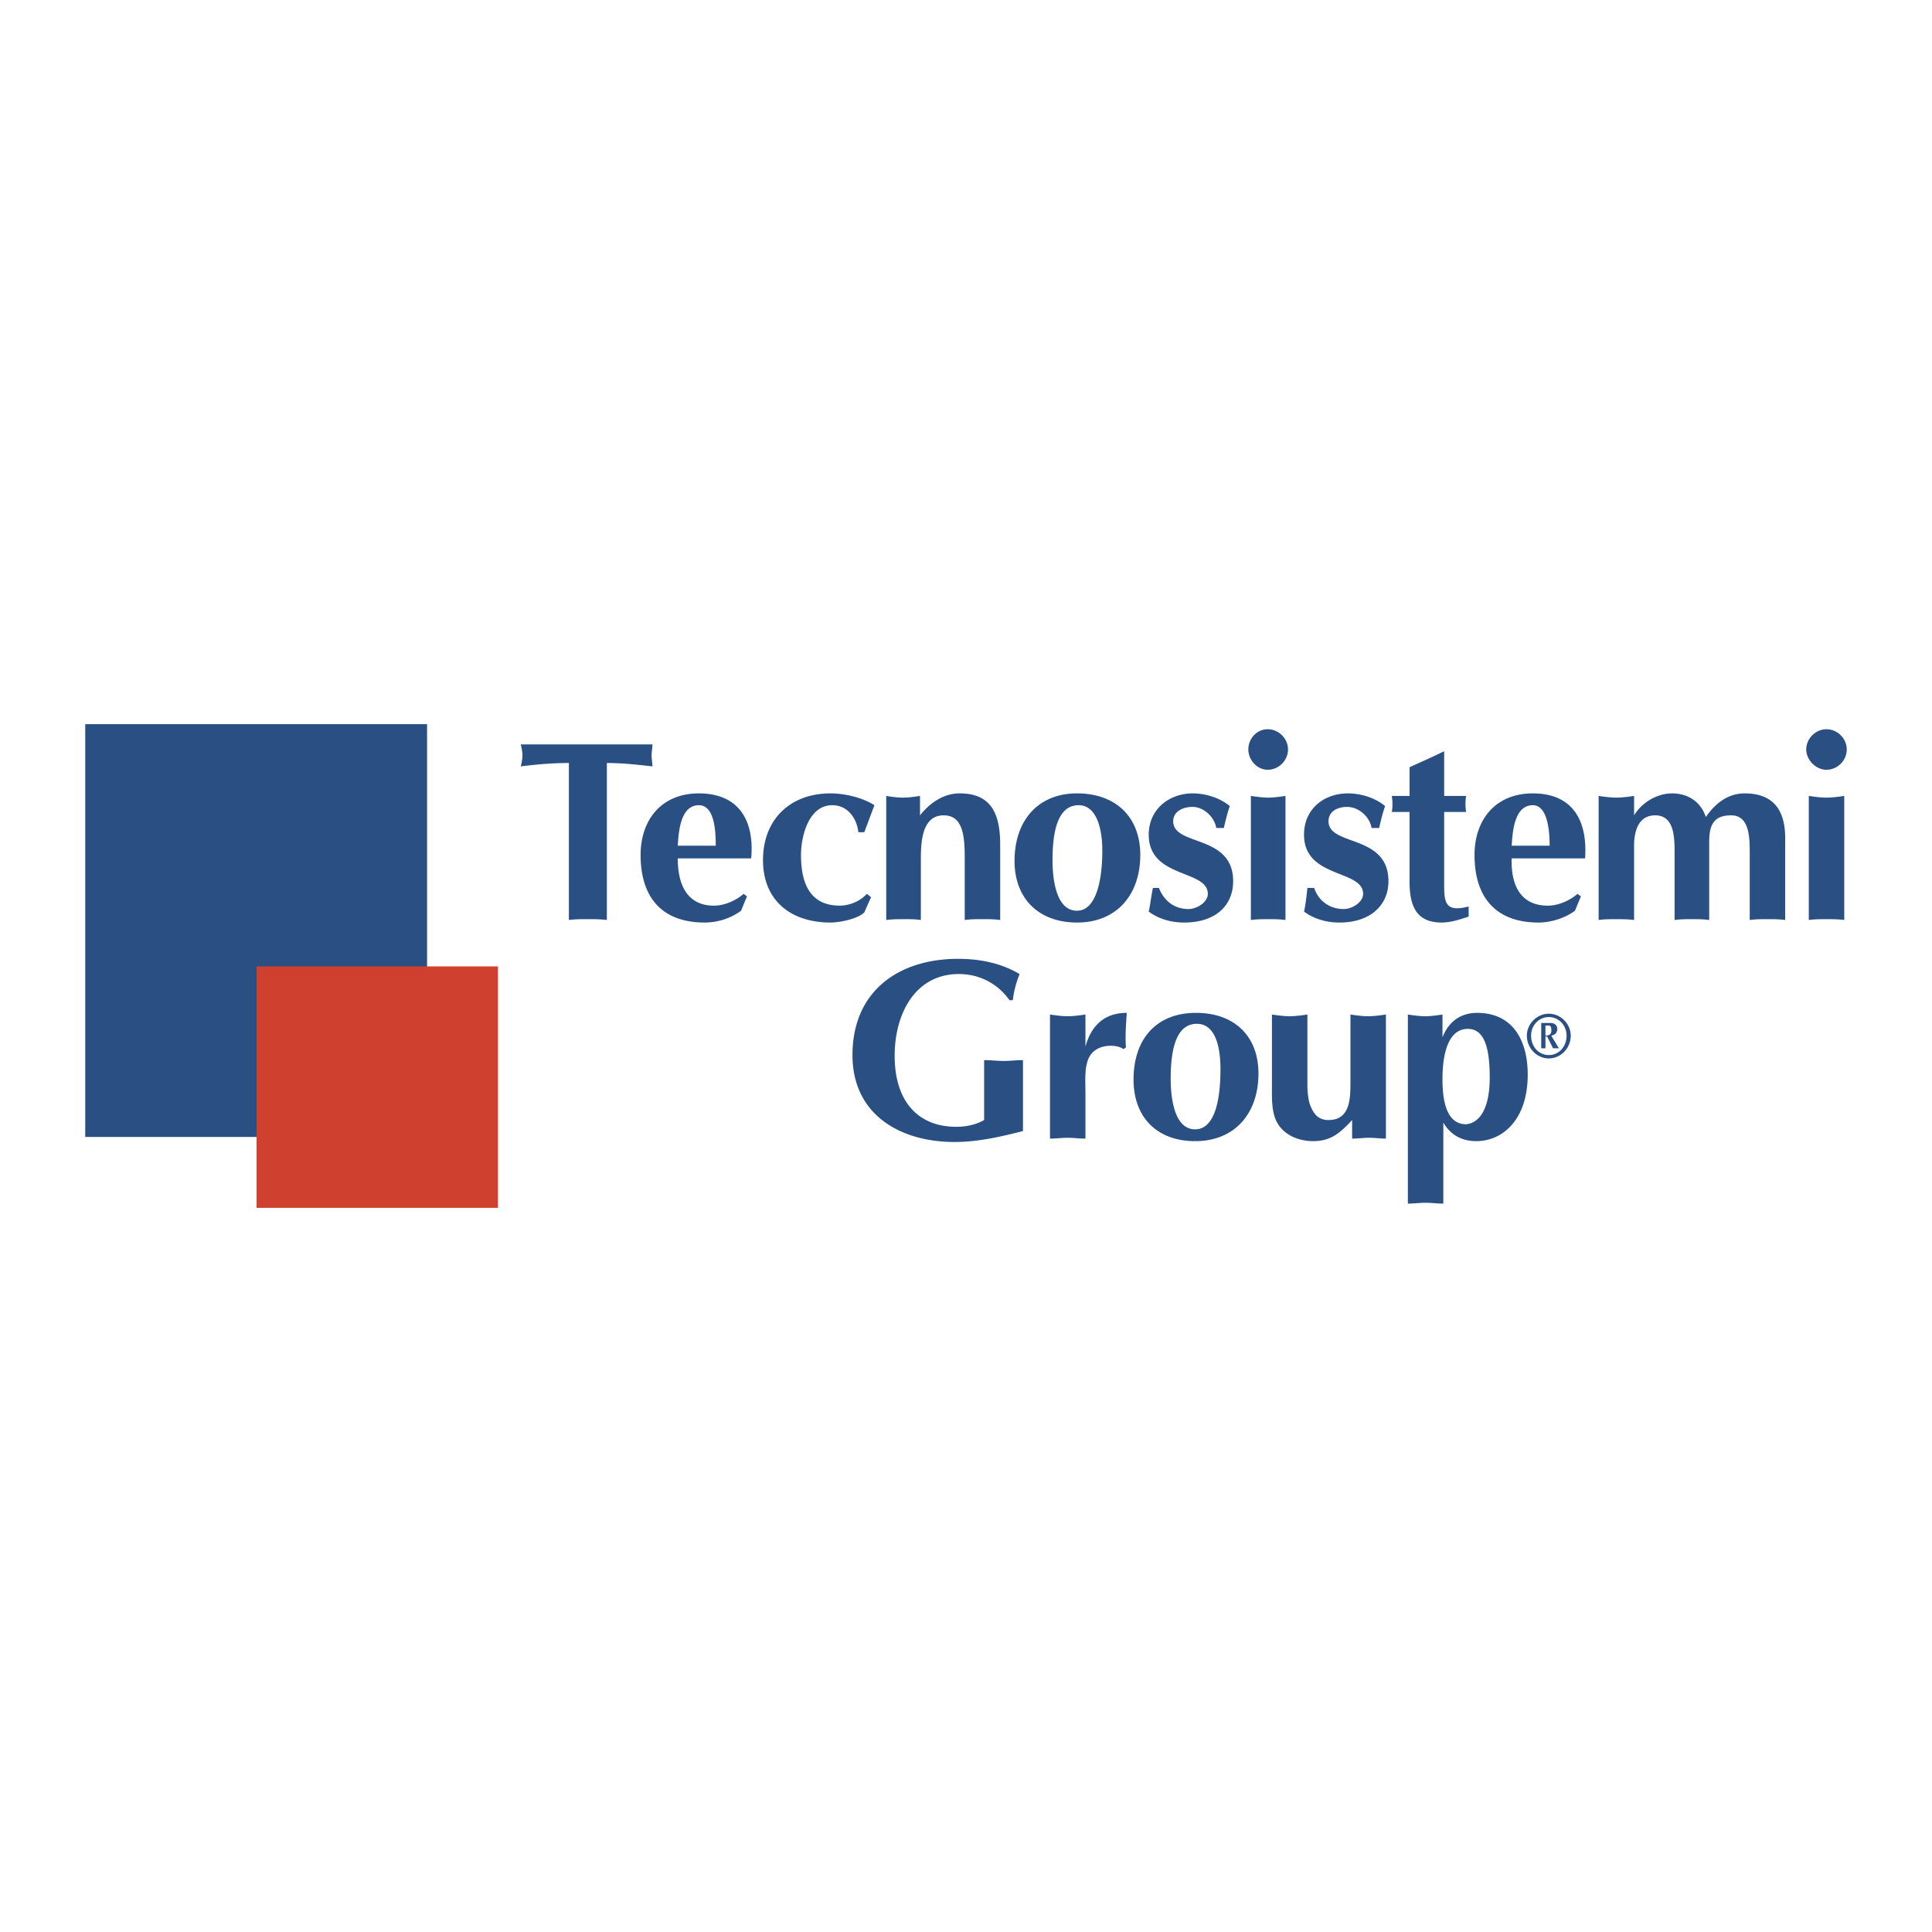
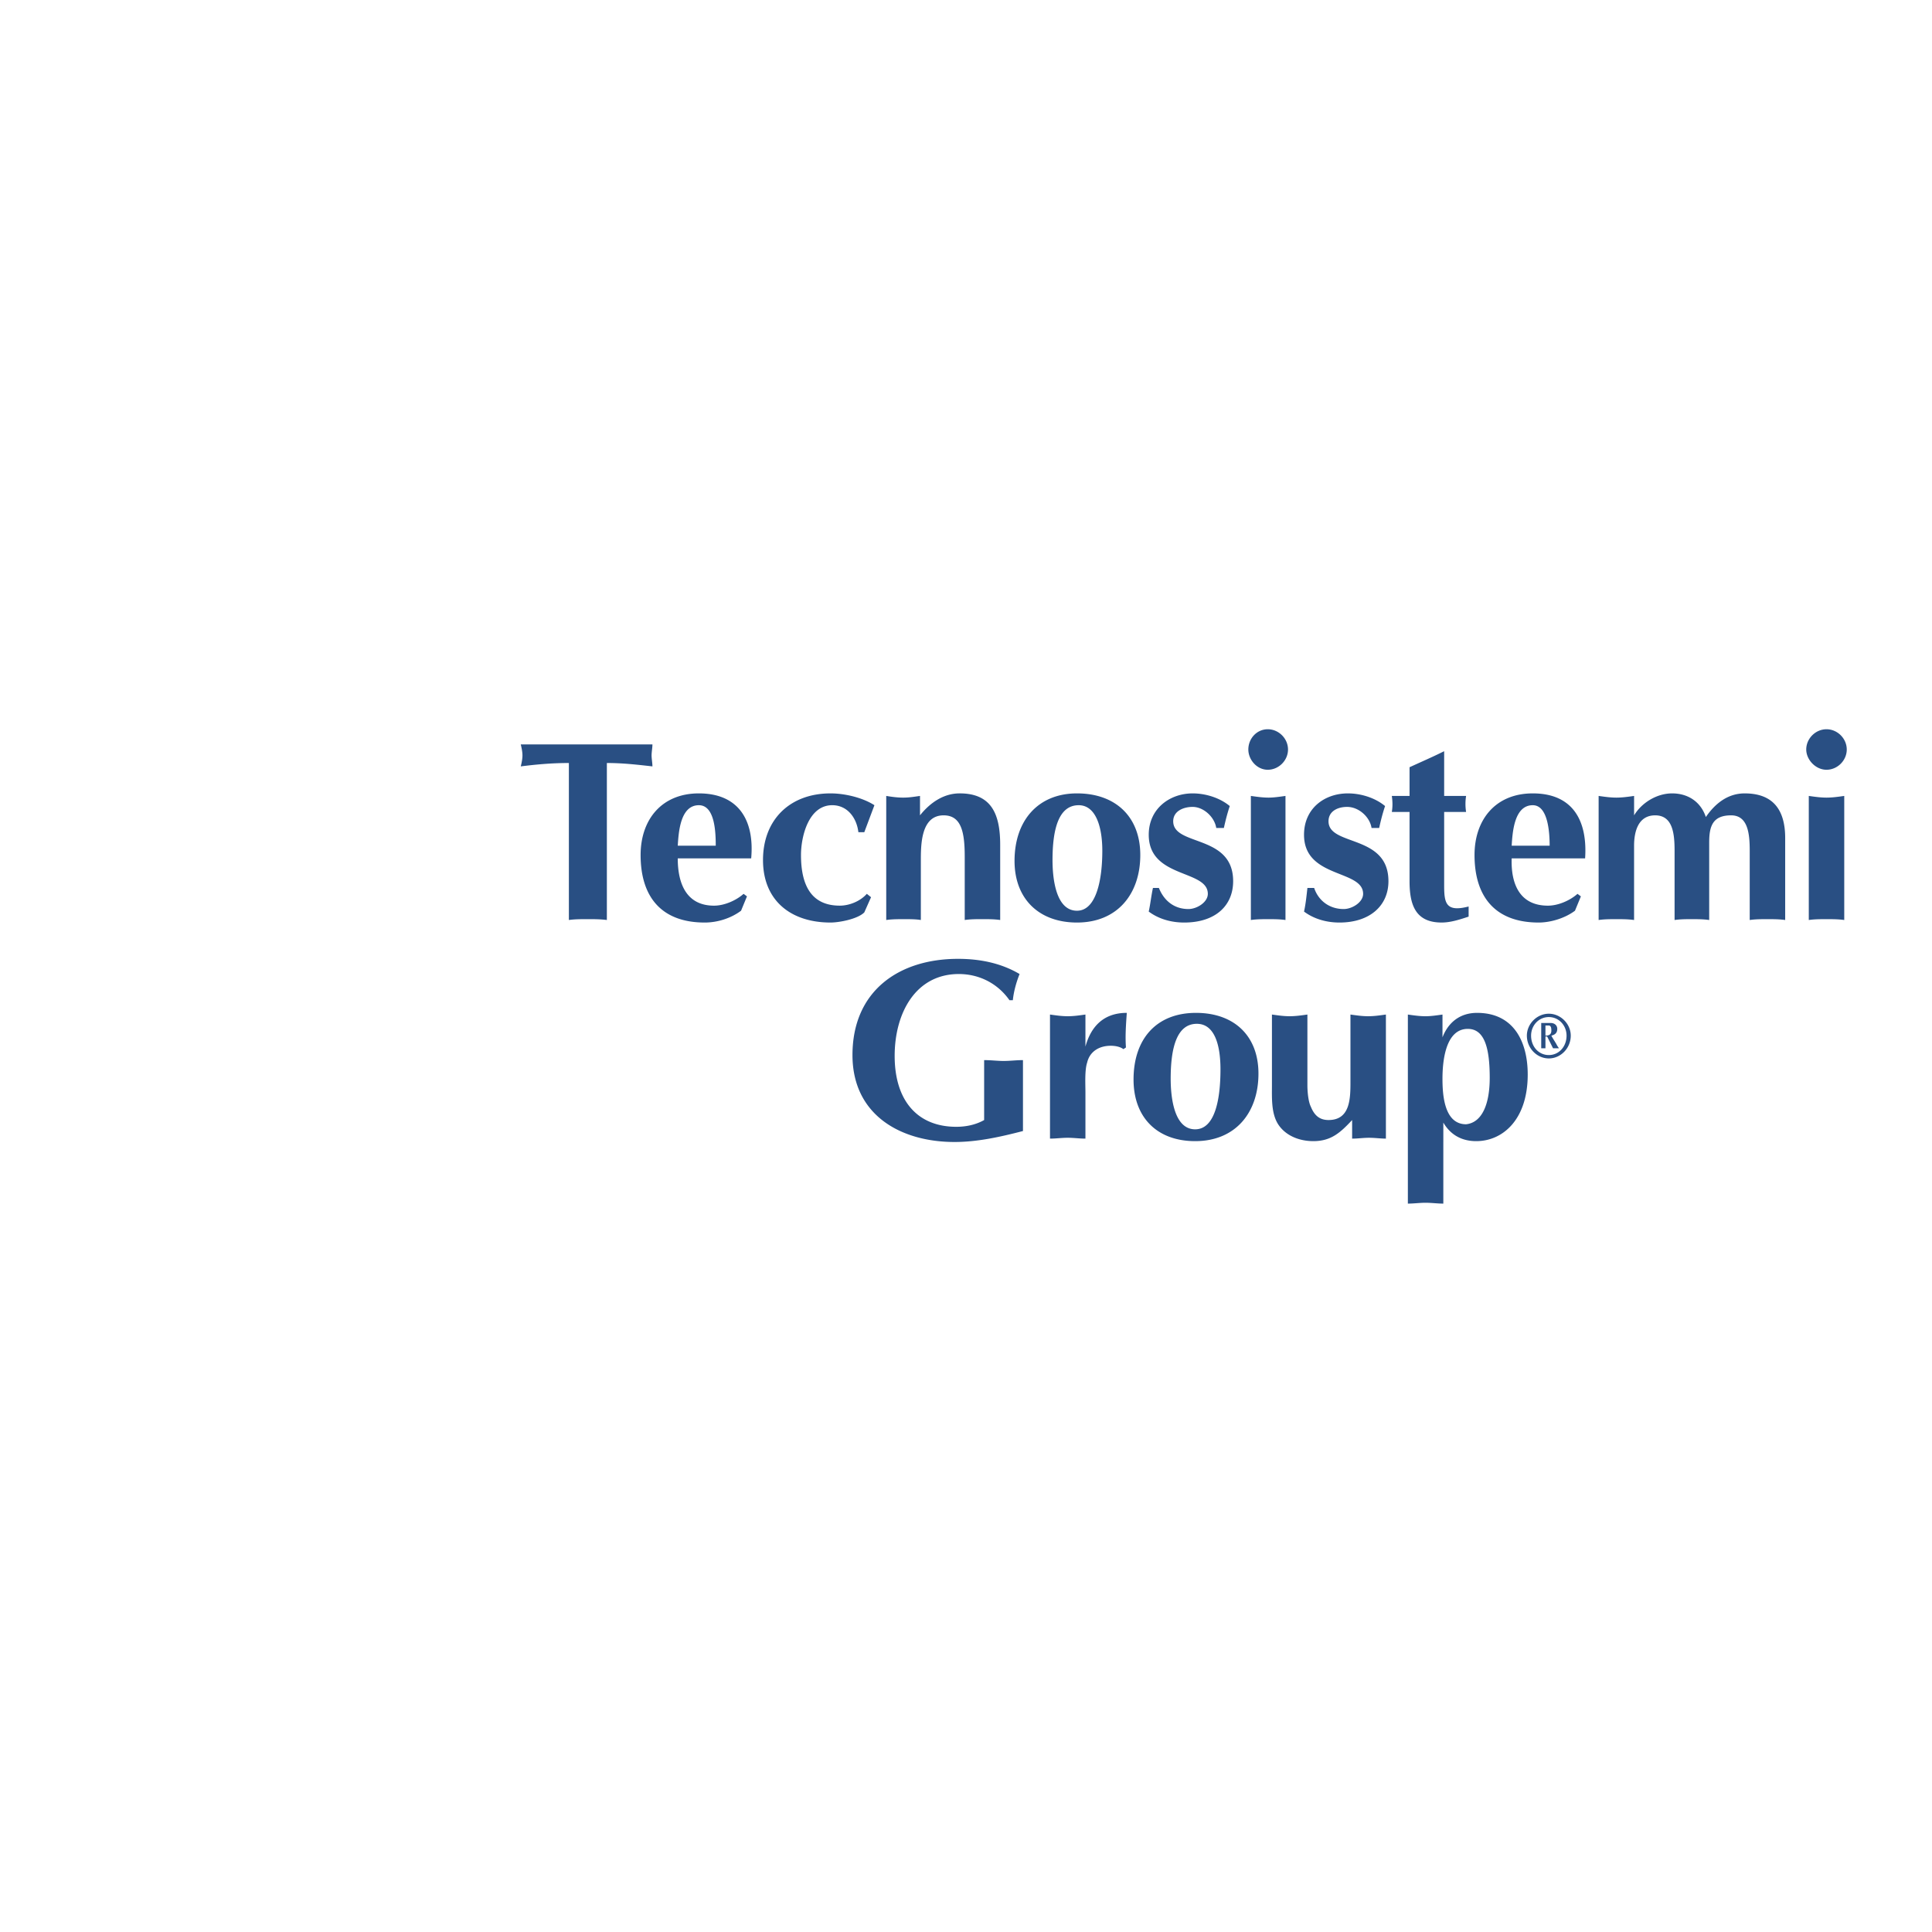
<svg xmlns="http://www.w3.org/2000/svg" width="2500" height="2500" viewBox="0 0 192.756 192.756">
  <g fill-rule="evenodd" clip-rule="evenodd">
-     <path fill="#fff" d="M0 0h192.756v192.756H0V0z" />
-     <path fill="#294f83" d="M8.504 72.252h34.105v41.18H8.504v-41.18z" />
-     <path fill="#cf402f" d="M25.599 96.42h24.084v24.084H25.599V96.42z" />
    <path d="M60.546 76.125c1.6 0 3.031.168 4.547.337 0-.337-.084-.758-.084-1.095s.084-.758.084-1.095H51.957c.084.337.169.758.169 1.095s-.084.758-.169 1.095c1.348-.168 2.947-.337 4.8-.337v15.663c.589-.084 1.263-.084 1.853-.084.674 0 1.263 0 1.937.084V76.125h-.001zM67.62 84.378c.084-1.348.252-4.042 2.105-4.042 1.601 0 1.685 2.695 1.685 4.042h-3.79zm7.326 1.263c.337-3.705-1.179-6.484-5.221-6.484-3.705 0-5.811 2.611-5.811 6.148 0 4.21 2.105 6.737 6.4 6.737 1.263 0 2.61-.421 3.621-1.179l.589-1.431-.336-.253c-.758.674-1.937 1.179-2.948 1.179-2.694 0-3.621-2.105-3.621-4.716h7.327v-.001zM87.241 80.336c-1.179-.758-2.948-1.179-4.379-1.179-4.042 0-6.737 2.611-6.737 6.653s2.779 6.232 6.737 6.232c.842 0 2.695-.337 3.368-1.011l.674-1.516-.421-.337c-.673.758-1.768 1.179-2.694 1.179-2.779 0-3.874-1.937-3.874-5.053 0-1.853.758-4.969 3.116-4.969 1.516 0 2.442 1.263 2.61 2.695h.589l1.011-2.694zM88.42 91.789c.59-.084 1.179-.084 1.769-.084s1.179 0 1.684.084v-5.895c0-1.6 0-4.547 2.273-4.547 1.769 0 2.105 1.684 2.105 4.126v6.315c.59-.084 1.178-.084 1.768-.084s1.18 0 1.77.084v-7.495c0-3.032-.842-5.137-4.042-5.137-1.601 0-2.947.927-3.958 2.19V79.41c-.589.084-1.095.168-1.684.168-.59 0-1.179-.084-1.685-.168v12.379zM107.451 92.042c4.043 0 6.316-2.863 6.316-6.737 0-3.79-2.441-6.148-6.316-6.148-3.873 0-6.23 2.695-6.23 6.737 0 3.79 2.441 6.148 6.23 6.148zm.17-11.706c1.684 0 2.357 2.105 2.357 4.548 0 2.863-.59 5.979-2.527 5.979-2.189 0-2.441-3.453-2.441-5.053 0-3.032.59-5.474 2.611-5.474zM115.031 88.589c-.17.758-.254 1.6-.422 2.358 1.012.758 2.273 1.095 3.537 1.095 3.115 0 4.885-1.684 4.885-4.126 0-4.716-5.98-3.453-5.98-5.979 0-1.011 1.012-1.432 1.938-1.432 1.096 0 2.189 1.011 2.357 2.105h.758c.17-.758.338-1.432.59-2.189-1.01-.842-2.441-1.264-3.705-1.264-2.273 0-4.379 1.517-4.379 4.127 0 4.379 5.895 3.452 5.895 5.895 0 .842-1.094 1.516-1.936 1.516-1.432 0-2.443-.842-2.947-2.105h-.591v-.001zM124.799 91.789c.59-.084 1.18-.084 1.77-.084.504 0 1.094 0 1.684.084V79.41c-.59.084-1.18.168-1.684.168-.59 0-1.18-.084-1.77-.168v12.379zm-.252-17.011c0 1.011.842 2.021 1.938 2.021 1.094 0 2.02-.927 2.02-2.021s-.926-2.021-2.02-2.021c-1.096 0-1.938.926-1.938 2.021zM130.441 88.589c-.084.758-.168 1.6-.338 2.358 1.012.758 2.275 1.095 3.537 1.095 3.033 0 4.885-1.684 4.885-4.126 0-4.716-5.979-3.453-5.979-5.979 0-1.011.926-1.432 1.852-1.432 1.18 0 2.275 1.011 2.443 2.105h.758c.168-.758.336-1.432.59-2.189-1.012-.842-2.443-1.264-3.705-1.264-2.359 0-4.381 1.517-4.381 4.127 0 4.379 5.896 3.452 5.896 5.895 0 .842-1.096 1.516-1.938 1.516-1.432 0-2.525-.842-2.947-2.105h-.673v-.001zM144.084 81.01h2.189a5.103 5.103 0 0 1 0-1.6h-2.189v-4.463c-1.18.589-2.357 1.095-3.453 1.6v2.863h-1.768c.084.59.084 1.095 0 1.6h1.768v6.905c0 2.358.59 4.126 3.199 4.126.844 0 1.686-.253 2.695-.589v-1.011c-2.273.589-2.441-.337-2.441-2.105V81.01zM150.82 84.378c.084-1.348.252-4.042 2.105-4.042 1.516 0 1.684 2.695 1.684 4.042h-3.789zm7.326 1.263c.252-3.705-1.178-6.484-5.221-6.484-3.705 0-5.811 2.611-5.811 6.148 0 4.21 2.105 6.737 6.4 6.737 1.178 0 2.609-.421 3.621-1.179l.59-1.431-.338-.253c-.758.674-1.938 1.179-2.947 1.179-2.779 0-3.705-2.105-3.621-4.716h7.327v-.001zM159.494 91.789c.59-.084 1.18-.084 1.768-.084.59 0 1.18 0 1.77.084v-7.41c0-1.432.42-3.032 2.105-3.032 1.768 0 1.936 1.853 1.936 3.537v6.905c.59-.084 1.18-.084 1.686-.084.59 0 1.178 0 1.768.084v-7.747c0-1.6.338-2.695 2.189-2.695 1.686 0 1.854 1.853 1.854 3.537v6.905c.59-.084 1.178-.084 1.768-.084s1.18 0 1.77.084V83.62c0-2.695-1.096-4.463-4.043-4.463-1.684 0-2.947 1.011-3.873 2.358-.506-1.516-1.77-2.358-3.369-2.358-1.516 0-3.031.927-3.789 2.19V79.41c-.59.084-1.18.168-1.77.168-.588 0-1.178-.084-1.768-.168v12.379h-.002zM180.463 91.789c.59-.084 1.18-.084 1.768-.084.59 0 1.18 0 1.77.084V79.41c-.59.084-1.18.168-1.77.168-.588 0-1.178-.084-1.768-.168v12.379zm-.254-17.011c0 1.011.928 2.021 2.021 2.021 1.096 0 2.021-.927 2.021-2.021s-.926-2.021-2.021-2.021c-1.093 0-2.021.926-2.021 2.021zM102.062 105.768c-.674 0-1.264.084-1.938.084-.59 0-1.262-.084-1.936-.084v5.979c-.59.338-1.517.674-2.78.674-3.874 0-6.147-2.609-6.147-7.072 0-4.295 2.105-8.17 6.4-8.17 2.021 0 3.873.928 5.053 2.611h.338c.084-.842.336-1.768.672-2.611-1.852-1.094-3.957-1.515-6.146-1.515-5.895 0-10.526 3.201-10.526 9.599 0 5.98 4.8 8.674 10.189 8.674 2.274 0 4.548-.504 6.821-1.094v-7.075zM104.758 113.6c.588 0 1.178-.084 1.768-.084s1.18.084 1.768.084v-4.633c0-.756-.084-2.189.17-2.947.252-1.094 1.178-1.684 2.357-1.684.422 0 .926.084 1.264.338l.252-.17c-.084-1.094 0-2.273.084-3.451-2.441 0-3.621 1.516-4.127 3.367v-3.199c-.588.084-1.178.168-1.768.168s-1.18-.084-1.768-.168V113.6zM119.24 113.852c4.043 0 6.316-2.863 6.316-6.736 0-3.789-2.441-6.062-6.23-6.062-3.959 0-6.232 2.609-6.232 6.652 0 3.788 2.357 6.146 6.146 6.146zm.17-11.706c1.768 0 2.357 2.105 2.357 4.547 0 2.863-.506 5.98-2.527 5.98-2.189 0-2.441-3.453-2.441-5.053 0-3.032.59-5.474 2.611-5.474zM138.273 101.221c-.59.084-1.18.168-1.77.168-.588 0-1.178-.084-1.768-.168v6.652c0 1.684 0 3.873-2.189 3.873-.926 0-1.432-.504-1.77-1.346-.252-.506-.336-1.518-.336-2.105v-7.074c-.59.084-1.18.168-1.768.168-.59 0-1.18-.084-1.77-.168v7.074c0 1.262-.084 2.861.674 3.957.758 1.094 2.105 1.6 3.453 1.6 1.768 0 2.695-.842 3.873-2.105v1.854c.59 0 1.096-.084 1.684-.084.59 0 1.18.084 1.686.084v-12.38h.001zM146.273 112.168c-2.189 0-2.357-2.947-2.357-4.547 0-1.602.252-4.969 2.525-4.969 1.684 0 2.189 1.936 2.189 4.885.001 2.609-.757 4.463-2.357 4.631zm-5.81 7.916c.59 0 1.178-.084 1.768-.084s1.18.084 1.77.084V112c.59 1.01 1.6 1.852 3.283 1.852 2.611 0 5.137-2.105 5.137-6.652 0-3.199-1.348-6.146-5.053-6.146-1.684 0-2.863.926-3.451 2.441v-2.273c-.59.084-1.18.168-1.686.168-.59 0-1.178-.084-1.768-.168v18.862zM154.525 105.6c1.18 0 2.189-1.012 2.189-2.273 0-1.18-1.01-2.189-2.189-2.189-1.178 0-2.189 1.01-2.189 2.189 0 1.261 1.012 2.273 2.189 2.273zm0-4.127c1.012 0 1.77.842 1.77 1.854 0 1.094-.758 1.936-1.77 1.936-1.01 0-1.768-.842-1.768-1.936.001-1.013.759-1.854 1.768-1.854zm-.757 3.115H154.19v-1.178h.168l.59 1.178H155.538l-.17-.252c-.168-.336-.42-.674-.588-1.01.336-.084.588-.254.588-.674 0-.338-.252-.59-.674-.59h-.926v2.526zm.421-2.274h.252c.168 0 .338 0 .338.506 0 .336-.17.506-.59.506v-1.012z" fill="#294f83" />
  </g>
</svg>